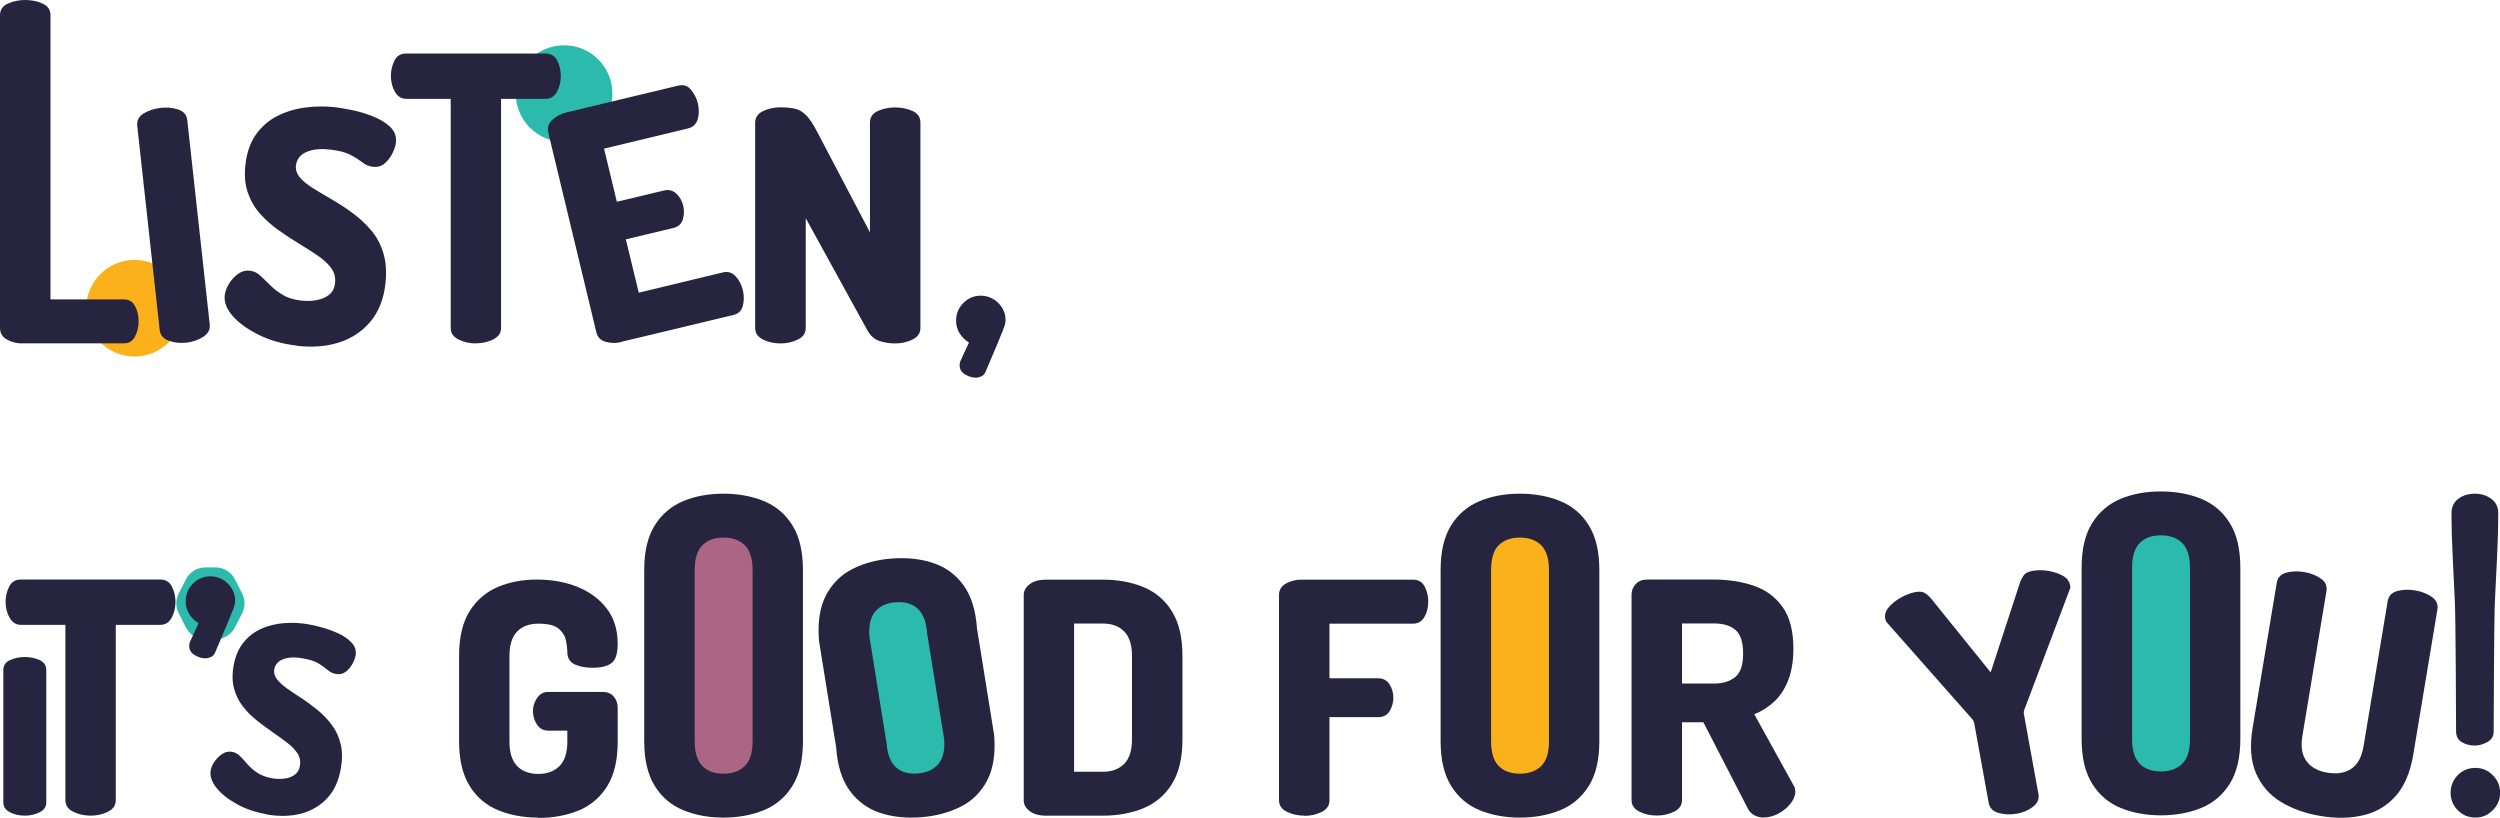
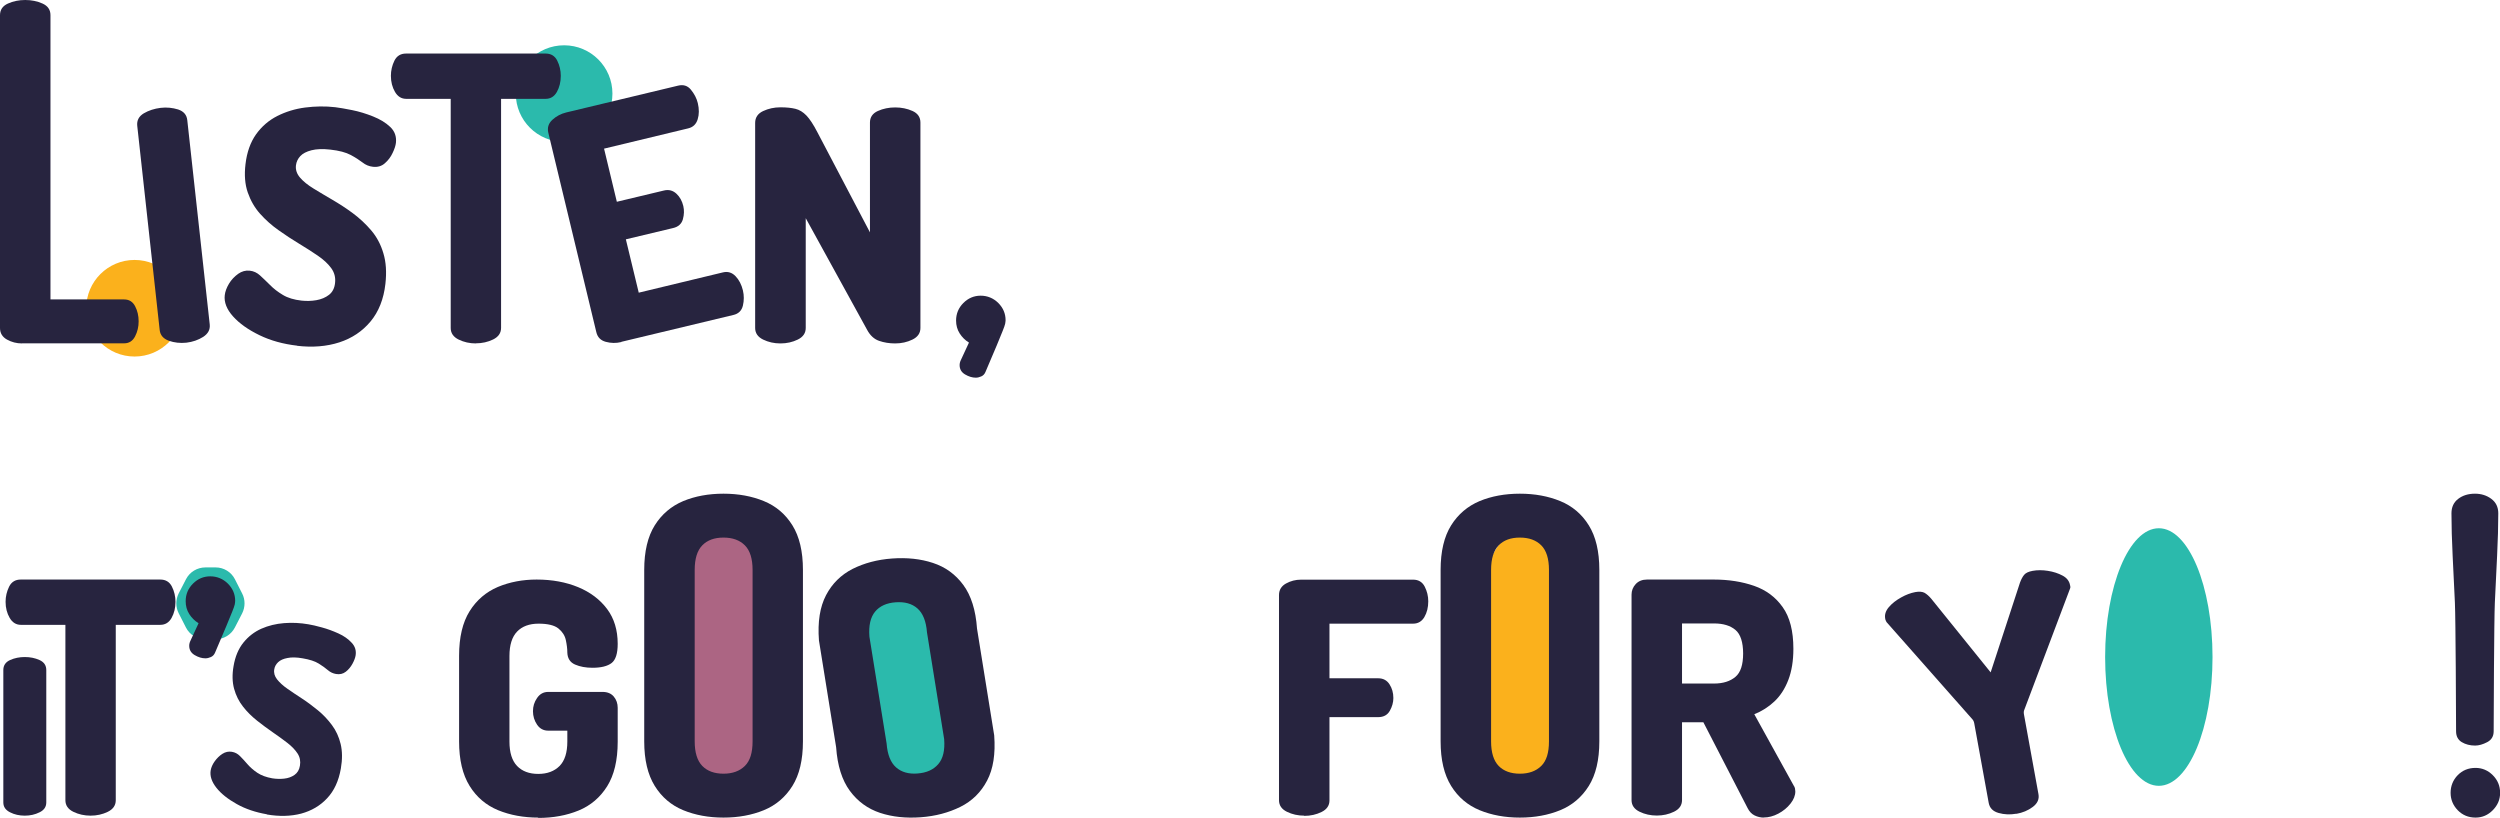
<svg xmlns="http://www.w3.org/2000/svg" width="746" height="244" viewBox="0 0 746 244" fill="none">
  <g clip-path="url(#clip0_3812_3119)">
    <path d="M214.796 234.489C223.645 234.489 230.818 217.284 230.818 196.059C230.818 174.835 223.645 157.629 214.796 157.629C205.947 157.629 198.773 174.835 198.773 196.059C198.773 217.284 205.947 234.489 214.796 234.489Z" fill="#AC6583" />
    <path d="M644.194 234.489C653.043 234.489 660.217 217.284 660.217 196.059C660.217 174.835 653.043 157.629 644.194 157.629C635.345 157.629 628.172 174.835 628.172 196.059C628.172 217.284 635.345 234.489 644.194 234.489Z" fill="#2BBAAC" />
    <path d="M455.131 234.489C463.98 234.489 471.153 217.284 471.153 196.059C471.153 174.835 463.98 157.629 455.131 157.629C446.282 157.629 439.108 174.835 439.108 196.059C439.108 217.284 446.282 234.489 455.131 234.489Z" fill="#FBB11C" />
    <path d="M281.43 241.074C290.008 238.901 293.113 221.963 288.366 203.24C283.618 184.518 272.816 171.101 264.238 173.274C255.661 175.446 252.556 192.385 257.303 211.107C262.05 229.829 272.852 243.246 281.43 241.074Z" fill="#2BBAAC" />
    <path d="M55.469 187.218L53.322 182.991C52.361 181.134 52.393 178.924 53.322 177.067L55.501 172.839C56.623 170.661 58.866 169.316 61.301 169.316H64.346C66.781 169.316 69.024 170.693 70.114 172.871L72.261 177.099C73.222 178.956 73.19 181.166 72.261 183.023L70.082 187.251C68.96 189.428 66.717 190.773 64.282 190.773H61.237C58.802 190.773 56.559 189.396 55.469 187.218Z" fill="#2BBAAC" />
    <path d="M40.151 106.389C48.116 106.389 54.572 99.937 54.572 91.978C54.572 84.019 48.116 77.566 40.151 77.566C32.188 77.566 25.731 84.019 25.731 91.978C25.731 99.937 32.188 106.389 40.151 106.389Z" fill="#FBB11C" />
    <path d="M168.33 42.338C176.294 42.338 182.75 35.886 182.75 27.927C182.75 19.968 176.294 13.516 168.33 13.516C160.366 13.516 153.91 19.968 153.91 27.927C153.91 35.886 160.366 42.338 168.33 42.338Z" fill="#2BBAAC" />
    <path d="M6.569 102.481C4.967 102.481 3.461 102.096 2.083 101.328C0.705 100.559 0 99.406 0 97.869V4.548C0 2.914 0.801 1.761 2.371 1.057C3.942 0.352 5.672 0 7.53 0C9.389 0 11.12 0.352 12.69 1.057C14.26 1.761 15.061 2.914 15.061 4.516V89.35H37.044C38.518 89.35 39.607 90.023 40.312 91.368C41.017 92.713 41.37 94.218 41.37 95.883C41.37 97.549 41.017 98.99 40.312 100.367C39.607 101.744 38.518 102.449 37.044 102.449H6.569V102.481Z" fill="#27243F" />
    <path d="M55.629 102.257C53.771 102.45 52.008 102.257 50.374 101.681C48.74 101.072 47.81 100.016 47.65 98.478L40.953 37.535C40.792 35.933 41.433 34.716 42.907 33.819C44.382 32.955 46.08 32.41 47.906 32.186C49.733 31.962 51.495 32.154 53.162 32.667C54.796 33.211 55.725 34.268 55.886 35.869L62.583 96.813C62.743 98.35 62.102 99.567 60.628 100.528C59.154 101.457 57.488 102.033 55.629 102.257Z" fill="#27243F" />
    <path d="M88.7 103.153C84.534 102.673 80.785 101.648 77.42 100.015C74.055 98.381 71.428 96.524 69.537 94.41C67.647 92.297 66.813 90.183 67.07 88.069C67.198 86.98 67.615 85.859 68.319 84.675C69.024 83.49 69.954 82.529 71.043 81.728C72.133 80.96 73.286 80.639 74.504 80.767C75.722 80.896 76.683 81.376 77.58 82.177C78.478 83.009 79.471 83.938 80.561 85.027C81.618 86.116 82.9 87.109 84.406 88.005C85.88 88.902 87.739 89.446 89.982 89.703C91.456 89.863 92.93 89.831 94.404 89.575C95.878 89.318 97.16 88.774 98.185 87.973C99.21 87.173 99.819 85.988 99.98 84.45C100.172 82.785 99.787 81.312 98.826 79.999C97.865 78.686 96.551 77.469 94.82 76.284C93.122 75.131 91.231 73.914 89.213 72.697C87.194 71.48 85.143 70.135 83.124 68.694C81.073 67.253 79.247 65.62 77.612 63.794C75.978 61.969 74.76 59.823 73.927 57.421C73.094 55.019 72.87 52.201 73.254 48.998C73.671 45.412 74.728 42.465 76.395 40.096C78.093 37.726 80.208 35.9 82.74 34.619C85.271 33.338 88.059 32.474 91.039 32.089C94.019 31.705 97.031 31.641 100.044 31.993C101.325 32.153 102.992 32.441 105.075 32.858C107.158 33.274 109.241 33.915 111.323 34.747C113.406 35.58 115.105 36.605 116.451 37.886C117.796 39.167 118.341 40.736 118.149 42.593C118.053 43.426 117.732 44.451 117.156 45.636C116.611 46.821 115.842 47.846 114.848 48.71C113.887 49.575 112.669 49.927 111.291 49.767C110.138 49.639 109.112 49.223 108.183 48.486C107.254 47.782 106.1 47.013 104.658 46.244C103.216 45.476 101.197 44.931 98.57 44.643C96.326 44.387 94.468 44.451 92.962 44.835C91.456 45.22 90.334 45.796 89.597 46.597C88.86 47.397 88.444 48.294 88.315 49.319C88.155 50.664 88.572 51.881 89.533 53.002C90.494 54.123 91.84 55.211 93.571 56.268C95.301 57.325 97.16 58.446 99.21 59.631C101.229 60.816 103.28 62.129 105.299 63.634C107.318 65.139 109.144 66.837 110.779 68.758C112.413 70.68 113.631 72.953 114.4 75.579C115.201 78.206 115.393 81.216 115.009 84.675C114.496 89.254 112.99 93.033 110.554 95.948C108.119 98.862 105.011 100.943 101.261 102.16C97.512 103.377 93.282 103.73 88.636 103.185L88.7 103.153Z" fill="#27243F" />
    <path d="M142.022 102.481C140.163 102.481 138.433 102.096 136.863 101.328C135.293 100.559 134.491 99.406 134.491 97.869V29.495H121.193C119.783 29.495 118.661 28.791 117.86 27.413C117.059 26.036 116.643 24.435 116.643 22.642C116.643 21.041 116.995 19.535 117.7 18.094C118.405 16.685 119.559 15.98 121.161 15.98H162.819C164.421 15.98 165.575 16.685 166.28 18.094C166.985 19.503 167.337 21.008 167.337 22.642C167.337 24.435 166.953 26.036 166.184 27.413C165.415 28.791 164.293 29.495 162.819 29.495H149.52V97.837C149.52 99.374 148.719 100.527 147.149 101.296C145.579 102.064 143.849 102.449 141.99 102.449L142.022 102.481Z" fill="#27243F" />
    <path d="M185.41 102.065C183.84 102.45 182.302 102.418 180.764 102.001C179.225 101.585 178.296 100.624 177.944 99.119L163.62 39.616C163.267 38.111 163.652 36.83 164.837 35.741C165.991 34.684 167.369 33.948 168.939 33.563L202.33 25.557C203.9 25.173 205.182 25.557 206.175 26.774C207.168 27.991 207.873 29.304 208.226 30.777C208.642 32.539 208.642 34.14 208.194 35.581C207.745 37.054 206.816 37.951 205.374 38.303L180.251 44.356L184.064 60.209L198.132 56.846C199.574 56.493 200.792 56.846 201.817 57.775C202.842 58.703 203.547 59.984 203.9 61.489C204.188 62.739 204.156 64.052 203.772 65.429C203.387 66.806 202.394 67.702 200.824 68.055L186.756 71.417L190.601 87.334L215.724 81.281C217.166 80.929 218.416 81.313 219.474 82.402C220.531 83.491 221.268 84.932 221.685 86.661C222.037 88.166 222.037 89.672 221.685 91.177C221.332 92.682 220.371 93.643 218.801 93.995L185.41 102.001V102.065Z" fill="#27243F" />
    <path d="M232.868 102.479C231.01 102.479 229.279 102.095 227.709 101.326C226.139 100.557 225.338 99.404 225.338 97.867V36.667C225.338 35.066 226.139 33.881 227.709 33.144C229.279 32.408 231.01 32.023 232.868 32.023C234.727 32.023 236.169 32.184 237.355 32.472C238.54 32.76 239.63 33.432 240.623 34.457C241.617 35.482 242.738 37.179 243.956 39.549L259.594 69.333V36.571C259.594 34.97 260.395 33.817 261.965 33.112C263.535 32.408 265.266 32.056 267.124 32.056C268.983 32.056 270.713 32.408 272.283 33.112C273.854 33.817 274.655 34.97 274.655 36.571V97.867C274.655 99.404 273.854 100.557 272.283 101.326C270.713 102.095 268.983 102.479 267.124 102.479C265.394 102.479 263.792 102.223 262.317 101.71C260.843 101.198 259.658 100.109 258.76 98.444L240.431 65.106V97.867C240.431 99.404 239.63 100.557 238.06 101.326C236.489 102.095 234.759 102.479 232.9 102.479H232.868Z" fill="#27243F" />
    <path d="M291.158 112.698C290.133 112.698 289.075 112.377 287.986 111.737C286.896 111.096 286.351 110.168 286.351 108.951C286.351 108.438 286.48 107.926 286.736 107.414L289.139 102.225C287.986 101.521 287.056 100.592 286.351 99.471C285.646 98.35 285.294 97.069 285.294 95.66C285.294 93.611 286.031 91.849 287.473 90.408C288.915 88.967 290.645 88.231 292.632 88.231C294.619 88.231 296.445 88.967 297.888 90.408C299.33 91.849 300.067 93.579 300.067 95.564C300.067 95.82 300.002 96.173 299.938 96.621C299.842 97.069 299.586 97.774 299.201 98.735C298.817 99.695 298.208 101.169 297.407 103.122C296.606 105.076 295.484 107.702 294.074 110.968C293.818 111.609 293.401 112.057 292.824 112.313C292.248 112.57 291.703 112.698 291.19 112.698H291.158Z" fill="#27243F" />
    <path d="M7.402 243.392C5.8 243.392 4.326 243.072 3.012 242.399C1.666 241.727 0.993 240.766 0.993 239.453V199.934C0.993 198.557 1.666 197.564 3.012 196.955C4.358 196.347 5.832 196.059 7.402 196.059C8.972 196.059 10.446 196.347 11.792 196.955C13.138 197.564 13.811 198.557 13.811 199.934V239.453C13.811 240.766 13.138 241.759 11.792 242.399C10.446 243.072 8.972 243.392 7.402 243.392Z" fill="#27243F" />
    <path d="M27.045 243.393C25.187 243.393 23.456 243.009 21.886 242.24C20.316 241.471 19.515 240.319 19.515 238.781V186.452H6.216C4.806 186.452 3.685 185.748 2.884 184.37C2.083 182.993 1.666 181.392 1.666 179.599C1.666 177.997 2.019 176.492 2.723 175.051C3.428 173.642 4.582 172.938 6.184 172.938H47.842C49.445 172.938 50.598 173.642 51.303 175.051C52.008 176.46 52.361 177.965 52.361 179.599C52.361 181.392 51.976 182.993 51.207 184.37C50.438 185.748 49.316 186.452 47.842 186.452H34.544V238.781C34.544 240.319 33.743 241.471 32.172 242.24C30.602 243.009 28.872 243.393 27.013 243.393H27.045Z" fill="#27243F" />
    <path d="M61.269 196.444C60.244 196.444 59.187 196.124 58.097 195.483C57.008 194.843 56.463 193.914 56.463 192.697C56.463 192.184 56.591 191.672 56.847 191.16L59.251 185.972C58.097 185.267 57.168 184.338 56.463 183.217C55.758 182.097 55.405 180.816 55.405 179.406C55.405 177.357 56.142 175.595 57.584 174.154C59.026 172.713 60.757 171.977 62.743 171.977C64.73 171.977 66.557 172.713 67.999 174.154C69.441 175.595 70.178 177.325 70.178 179.31C70.178 179.567 70.114 179.919 70.05 180.367C69.954 180.816 69.697 181.52 69.313 182.481C68.928 183.442 68.319 184.915 67.518 186.868C66.717 188.822 65.596 191.448 64.186 194.714C63.929 195.355 63.513 195.803 62.936 196.06C62.359 196.316 61.814 196.444 61.301 196.444H61.269Z" fill="#27243F" />
    <path d="M79.599 242.976C76.267 242.399 73.287 241.407 70.659 239.933C68.031 238.46 65.98 236.859 64.57 235.066C63.16 233.272 62.584 231.543 62.872 229.845C63.032 228.981 63.417 228.084 64.058 227.187C64.699 226.291 65.468 225.522 66.365 224.946C67.262 224.369 68.224 224.177 69.185 224.337C70.146 224.497 70.915 224.914 71.62 225.618C72.325 226.323 73.062 227.123 73.863 228.052C74.665 228.981 75.658 229.845 76.811 230.614C77.965 231.383 79.439 231.927 81.234 232.247C82.419 232.439 83.605 232.472 84.791 232.343C86.008 232.215 87.034 231.831 87.899 231.223C88.764 230.614 89.309 229.685 89.501 228.468C89.725 227.155 89.501 225.938 88.796 224.85C88.091 223.761 87.066 222.704 85.752 221.679C84.438 220.654 82.996 219.629 81.426 218.541C79.856 217.452 78.285 216.299 76.715 215.05C75.145 213.801 73.735 212.424 72.517 210.855C71.3 209.317 70.403 207.524 69.858 205.538C69.313 203.553 69.249 201.279 69.698 198.749C70.178 195.899 71.172 193.561 72.646 191.735C74.12 189.91 75.914 188.533 77.997 187.604C80.112 186.675 82.355 186.131 84.791 185.939C87.226 185.747 89.629 185.875 92.033 186.291C93.058 186.451 94.404 186.772 96.038 187.22C97.705 187.668 99.339 188.277 100.973 189.013C102.607 189.75 103.921 190.679 104.947 191.8C105.972 192.888 106.357 194.169 106.1 195.675C105.972 196.347 105.684 197.148 105.171 198.076C104.658 199.005 104.017 199.806 103.184 200.446C102.351 201.087 101.39 201.311 100.268 201.119C99.339 200.959 98.538 200.574 97.833 199.966C97.128 199.357 96.198 198.685 95.109 198.012C93.987 197.308 92.385 196.795 90.302 196.443C88.508 196.123 87.002 196.091 85.784 196.347C84.566 196.571 83.637 196.988 82.996 197.596C82.355 198.205 81.971 198.909 81.843 199.71C81.65 200.767 81.939 201.791 82.676 202.72C83.413 203.649 84.438 204.61 85.784 205.538C87.13 206.467 88.572 207.46 90.174 208.485C91.744 209.509 93.314 210.694 94.885 211.975C96.455 213.256 97.833 214.73 99.05 216.363C100.268 217.996 101.133 219.886 101.646 221.999C102.159 224.145 102.191 226.579 101.71 229.333C101.069 233.016 99.723 235.962 97.609 238.204C95.526 240.446 92.93 241.951 89.854 242.784C86.777 243.584 83.381 243.68 79.631 243.04L79.599 242.976Z" fill="#27243F" />
-     <path d="M160.64 243.969C156.218 243.969 152.212 243.233 148.623 241.76C145.066 240.286 142.214 237.885 140.132 234.522C138.049 231.159 136.991 226.74 136.991 221.232V195.675C136.991 190.167 138.049 185.716 140.132 182.385C142.214 179.054 145.034 176.652 148.559 175.147C152.084 173.674 155.962 172.938 160.127 172.938C164.742 172.938 168.876 173.706 172.529 175.211C176.15 176.716 179.034 178.894 181.149 181.712C183.264 184.531 184.321 188.021 184.321 192.121C184.321 195.003 183.712 196.924 182.495 197.853C181.277 198.782 179.386 199.262 176.791 199.262C174.804 199.262 173.074 198.942 171.599 198.301C170.125 197.661 169.356 196.476 169.292 194.747C169.292 193.594 169.132 192.345 168.844 191C168.555 189.655 167.818 188.502 166.633 187.541C165.447 186.58 163.46 186.1 160.704 186.1C157.948 186.1 155.801 186.9 154.295 188.47C152.789 190.039 152.02 192.473 152.02 195.739V221.296C152.02 224.562 152.789 226.996 154.295 228.565C155.801 230.135 157.916 230.935 160.608 230.935C163.3 230.935 165.415 230.135 166.985 228.565C168.523 226.996 169.292 224.562 169.292 221.296V218.029H163.588C162.178 218.029 161.057 217.42 160.256 216.236C159.455 215.051 159.038 213.706 159.038 212.232C159.038 210.759 159.422 209.51 160.256 208.293C161.089 207.076 162.178 206.468 163.588 206.468H179.803C181.277 206.468 182.399 206.948 183.168 207.877C183.937 208.806 184.321 209.927 184.321 211.208V221.328C184.321 226.868 183.264 231.287 181.181 234.618C179.098 237.949 176.246 240.383 172.657 241.856C169.068 243.329 165.03 244.065 160.608 244.065L160.64 243.969Z" fill="#27243F" />
+     <path d="M160.64 243.969C156.218 243.969 152.212 243.233 148.623 241.76C145.066 240.286 142.214 237.885 140.132 234.522C138.049 231.159 136.991 226.74 136.991 221.232V195.675C136.991 190.167 138.049 185.716 140.132 182.385C142.214 179.054 145.034 176.652 148.559 175.147C152.084 173.674 155.962 172.938 160.127 172.938C164.742 172.938 168.876 173.706 172.529 175.211C176.15 176.716 179.034 178.894 181.149 181.712C183.264 184.531 184.321 188.021 184.321 192.121C184.321 195.003 183.712 196.924 182.495 197.853C181.277 198.782 179.386 199.262 176.791 199.262C174.804 199.262 173.074 198.942 171.599 198.301C170.125 197.661 169.356 196.476 169.292 194.747C169.292 193.594 169.132 192.345 168.844 191C168.555 189.655 167.818 188.502 166.633 187.541C165.447 186.58 163.46 186.1 160.704 186.1C157.948 186.1 155.801 186.9 154.295 188.47C152.789 190.039 152.02 192.473 152.02 195.739V221.296C152.02 224.562 152.789 226.996 154.295 228.565C155.801 230.135 157.916 230.935 160.608 230.935C163.3 230.935 165.415 230.135 166.985 228.565C168.523 226.996 169.292 224.562 169.292 221.296V218.029H163.588C162.178 218.029 161.057 217.42 160.256 216.236C159.455 215.051 159.038 213.706 159.038 212.232C159.038 210.759 159.422 209.51 160.256 208.293C161.089 207.076 162.178 206.468 163.588 206.468H179.803C181.277 206.468 182.399 206.948 183.168 207.877C183.937 208.806 184.321 209.927 184.321 211.208V221.328C184.321 226.868 183.264 231.287 181.181 234.618C179.098 237.949 176.246 240.383 172.657 241.856C169.068 243.329 165.03 244.065 160.608 244.065Z" fill="#27243F" />
    <path d="M215.885 243.968C211.463 243.968 207.458 243.232 203.869 241.759C200.312 240.286 197.46 237.884 195.377 234.521C193.294 231.158 192.236 226.739 192.236 221.231V170.054C192.236 164.546 193.294 160.094 195.377 156.764C197.46 153.433 200.312 151.031 203.869 149.526C207.425 148.053 211.431 147.316 215.885 147.316C220.34 147.316 224.345 148.053 227.934 149.526C231.523 150.999 234.375 153.401 236.458 156.764C238.541 160.094 239.598 164.546 239.598 170.054V221.231C239.598 226.771 238.541 231.19 236.458 234.521C234.375 237.852 231.523 240.286 227.934 241.759C224.345 243.232 220.307 243.968 215.885 243.968ZM215.885 230.87C218.577 230.87 220.692 230.102 222.262 228.564C223.832 227.027 224.569 224.593 224.569 221.231V170.054C224.569 166.724 223.8 164.258 222.262 162.721C220.724 161.183 218.609 160.415 215.885 160.415C213.162 160.415 211.079 161.183 209.572 162.721C208.066 164.258 207.297 166.692 207.297 170.054V221.231C207.297 224.561 208.066 227.027 209.572 228.564C211.079 230.102 213.194 230.87 215.885 230.87Z" fill="#27243F" />
    <path d="M274.751 243.871C270.329 244.191 266.291 243.775 262.606 242.558C258.953 241.341 255.941 239.164 253.602 235.993C251.262 232.823 249.885 228.467 249.5 222.959L244.373 191.094C243.956 185.585 244.661 181.102 246.488 177.611C248.314 174.12 250.974 171.526 254.403 169.765C257.864 168.036 261.773 166.979 266.195 166.658C270.617 166.338 274.687 166.755 278.372 167.972C282.089 169.188 285.102 171.366 287.441 174.537C289.78 177.707 291.158 182.063 291.543 187.571L296.67 219.436C297.086 224.944 296.381 229.46 294.555 232.919C292.728 236.409 290.069 239.035 286.576 240.765C283.083 242.494 279.141 243.551 274.719 243.871H274.751ZM273.79 230.805C276.482 230.613 278.533 229.684 279.975 228.019C281.417 226.353 281.993 223.887 281.737 220.557L276.61 188.692C276.353 185.361 275.392 182.991 273.758 181.55C272.124 180.109 269.945 179.533 267.253 179.725C264.561 179.917 262.51 180.846 261.132 182.511C259.754 184.176 259.178 186.642 259.434 189.973L264.561 221.838C264.817 225.168 265.747 227.538 267.381 228.979C269.015 230.421 271.162 231.029 273.854 230.805H273.79Z" fill="#27243F" />
-     <path d="M312.051 243.392C310.064 243.392 308.462 242.944 307.276 242.047C306.09 241.15 305.481 240.094 305.481 238.877V177.484C305.481 176.267 306.09 175.211 307.276 174.314C308.462 173.417 310.064 172.969 312.051 172.969H329.13C333.553 172.969 337.59 173.705 341.179 175.178C344.768 176.652 347.62 179.054 349.703 182.416C351.786 185.747 352.843 190.198 352.843 195.707V220.654C352.843 226.195 351.786 230.614 349.703 233.945C347.62 237.275 344.768 239.709 341.179 241.182C337.59 242.656 333.553 243.392 329.13 243.392H312.051ZM320.51 230.294H329.098C331.79 230.294 333.905 229.493 335.475 227.924C337.013 226.355 337.782 223.921 337.782 220.654V195.707C337.782 192.44 337.013 190.006 335.475 188.437C333.937 186.868 331.822 186.067 329.098 186.067H320.51V230.294Z" fill="#27243F" />
    <path d="M389.183 243.392C387.324 243.392 385.594 243.008 384.024 242.239C382.453 241.471 381.652 240.318 381.652 238.781V177.58C381.652 176.043 382.357 174.89 383.735 174.122C385.113 173.353 386.619 172.969 388.222 172.969H421.676C423.278 172.969 424.432 173.673 425.137 175.05C425.842 176.427 426.194 177.901 426.194 179.438C426.194 181.231 425.81 182.8 425.041 184.114C424.272 185.427 423.15 186.099 421.676 186.099H396.713V202.4H411.262C412.736 202.4 413.857 203.008 414.626 204.193C415.395 205.378 415.78 206.755 415.78 208.293C415.78 209.574 415.427 210.855 414.722 212.104C414.017 213.353 412.864 213.993 411.262 213.993H396.713V238.845C396.713 240.382 395.912 241.535 394.342 242.303C392.772 243.072 391.041 243.456 389.183 243.456V243.392Z" fill="#27243F" />
    <path d="M453.528 243.968C449.106 243.968 445.1 243.232 441.511 241.759C437.954 240.286 435.102 237.884 433.019 234.521C430.936 231.158 429.879 226.739 429.879 221.231V170.054C429.879 164.546 430.936 160.094 433.019 156.764C435.102 153.433 437.954 151.031 441.511 149.526C445.068 148.053 449.074 147.316 453.528 147.316C457.982 147.316 461.988 148.053 465.577 149.526C469.166 150.999 472.018 153.401 474.101 156.764C476.183 160.094 477.241 164.546 477.241 170.054V221.231C477.241 226.771 476.183 231.19 474.101 234.521C472.018 237.852 469.166 240.286 465.577 241.759C461.988 243.232 457.95 243.968 453.528 243.968ZM453.528 230.87C456.22 230.87 458.335 230.102 459.905 228.564C461.475 227.027 462.212 224.593 462.212 221.231V170.054C462.212 166.724 461.443 164.258 459.905 162.721C458.367 161.183 456.252 160.415 453.528 160.415C450.804 160.415 448.721 161.183 447.215 162.721C445.709 164.258 444.94 166.692 444.94 170.054V221.231C444.94 224.561 445.709 227.027 447.215 228.564C448.721 230.102 450.836 230.87 453.528 230.87Z" fill="#27243F" />
    <path d="M526.334 243.969C525.372 243.969 524.443 243.745 523.578 243.329C522.713 242.913 522.008 242.176 521.495 241.151L508.292 215.531H501.916V238.749C501.916 240.287 501.114 241.439 499.544 242.208C497.974 242.977 496.244 243.361 494.385 243.361C492.526 243.361 490.796 242.977 489.226 242.208C487.656 241.439 486.854 240.287 486.854 238.749V177.453C486.854 176.236 487.271 175.179 488.104 174.283C488.937 173.386 490.059 172.938 491.469 172.938H511.433C515.855 172.938 519.861 173.578 523.45 174.827C527.007 176.076 529.858 178.19 531.973 181.2C534.088 184.178 535.146 188.31 535.146 193.594C535.146 197.181 534.633 200.287 533.64 202.881C532.646 205.475 531.268 207.621 529.506 209.286C527.744 210.951 525.725 212.232 523.482 213.129L535.242 234.426C535.434 234.682 535.562 234.97 535.626 235.291C535.691 235.611 535.723 235.899 535.723 236.155C535.723 237.372 535.242 238.589 534.281 239.806C533.319 241.023 532.102 242.016 530.66 242.784C529.218 243.553 527.744 243.937 526.269 243.937L526.334 243.969ZM501.916 203.97H511.465C514.157 203.97 516.272 203.297 517.842 201.984C519.412 200.671 520.149 198.333 520.149 195.003C520.149 191.672 519.38 189.238 517.842 187.957C516.304 186.676 514.189 186.036 511.465 186.036H501.916V203.97Z" fill="#27243F" />
    <path d="M601.67 242.814C599.844 243.134 598.081 243.07 596.383 242.589C594.685 242.109 593.723 241.116 593.435 239.611L589.109 215.816C589.013 215.304 588.82 214.888 588.5 214.567L562.928 185.617C562.832 185.424 562.736 185.264 562.672 185.072C562.608 184.88 562.544 184.72 562.544 184.592C562.32 183.407 562.704 182.254 563.633 181.165C564.563 180.076 565.78 179.115 567.286 178.283C568.76 177.45 570.17 176.938 571.516 176.682C572.702 176.457 573.631 176.553 574.304 176.906C574.945 177.29 575.618 177.867 576.291 178.667L594.012 200.636L602.76 173.863C603.112 172.903 603.529 172.102 604.01 171.526C604.49 170.949 605.323 170.565 606.541 170.341C607.919 170.084 609.457 170.084 611.091 170.341C612.726 170.597 614.2 171.077 615.45 171.75C616.731 172.422 617.468 173.383 617.693 174.568L617.789 175.048C617.821 175.24 617.789 175.433 617.693 175.657L604.074 211.749C603.881 212.166 603.849 212.646 603.946 213.158L608.272 236.953C608.56 238.458 607.983 239.739 606.573 240.796C605.163 241.853 603.529 242.525 601.702 242.846L601.67 242.814Z" fill="#27243F" />
-     <path d="M692.453 243.49C687.935 242.753 684.025 241.344 680.629 239.294C677.264 237.245 674.764 234.394 673.194 230.744C671.624 227.093 671.271 222.545 672.201 217.101L679.379 173.931C679.635 172.33 680.596 171.337 682.231 170.888C683.865 170.44 685.627 170.376 687.55 170.696C689.473 171.017 691.043 171.625 692.453 172.586C693.895 173.546 694.472 174.795 694.215 176.397L687.037 219.567C686.493 222.801 686.909 225.331 688.287 227.157C689.633 228.982 691.748 230.135 694.6 230.583C697.452 231.032 699.823 230.647 701.682 229.366C703.573 228.085 704.758 225.812 705.303 222.577L712.481 179.407C712.737 177.806 713.699 176.813 715.333 176.365C716.967 175.916 718.73 175.852 720.652 176.173C722.575 176.493 724.145 177.101 725.555 178.062C726.997 179.023 727.574 180.272 727.318 181.873L720.14 225.043C719.242 230.487 717.448 234.683 714.788 237.629C712.128 240.575 708.86 242.465 704.982 243.329C701.137 244.194 696.939 244.258 692.453 243.49Z" fill="#27243F" />
    <path d="M738.694 243.968C736.579 243.968 734.817 243.232 733.375 241.759C731.965 240.286 731.26 238.556 731.26 236.571C731.26 234.585 731.965 232.76 733.375 231.319C734.785 229.877 736.547 229.141 738.694 229.141C740.681 229.141 742.411 229.877 743.853 231.319C745.295 232.76 746.032 234.521 746.032 236.571C746.032 238.62 745.295 240.286 743.853 241.759C742.411 243.232 740.681 243.968 738.694 243.968ZM738.598 222.48C737.06 222.48 735.714 222.127 734.592 221.455C733.471 220.782 732.894 219.693 732.894 218.22C732.894 214.377 732.766 184.498 732.542 179.822C732.317 175.178 732.093 170.503 731.869 165.859C731.644 161.215 731.516 156.988 731.516 153.177C731.516 151.32 732.189 149.878 733.535 148.854C734.881 147.829 736.547 147.316 738.534 147.316C740.393 147.316 742.027 147.829 743.405 148.854C744.783 149.878 745.488 151.32 745.488 153.177C745.488 156.956 745.359 161.183 745.135 165.859C744.911 170.535 744.687 175.178 744.462 179.822C744.238 184.498 744.11 214.345 744.11 218.22C744.11 219.693 743.469 220.782 742.187 221.455C740.905 222.127 739.688 222.48 738.534 222.48H738.598Z" fill="#27243F" />
-     <path d="M644.803 243.297C640.381 243.297 636.376 242.56 632.787 241.087C629.23 239.614 626.378 237.212 624.295 233.849C622.212 230.486 621.154 226.067 621.154 220.559V169.382C621.154 163.874 622.212 159.423 624.295 156.092C626.378 152.761 629.23 150.359 632.787 148.854C636.343 147.381 640.349 146.645 644.803 146.645C649.257 146.645 653.263 147.381 656.852 148.854C660.441 150.327 663.293 152.729 665.376 156.092C667.459 159.423 668.516 163.874 668.516 169.382V220.559C668.516 226.099 667.459 230.519 665.376 233.849C663.293 237.18 660.441 239.614 656.852 241.087C653.263 242.56 649.225 243.297 644.803 243.297ZM644.803 230.198C647.495 230.198 649.61 229.43 651.18 227.892C652.75 226.355 653.487 223.921 653.487 220.559V169.382C653.487 166.052 652.718 163.586 651.18 162.049C649.642 160.511 647.527 159.743 644.803 159.743C642.079 159.743 639.997 160.511 638.49 162.049C636.984 163.586 636.215 166.02 636.215 169.382V220.559C636.215 223.889 636.984 226.355 638.49 227.892C639.997 229.43 642.112 230.198 644.803 230.198Z" fill="#27243F" />
  </g>
  <defs>
    <clipPath id="clip0_3812_3119">
      <rect width="746" height="244" fill="white" />
    </clipPath>
  </defs>
</svg>